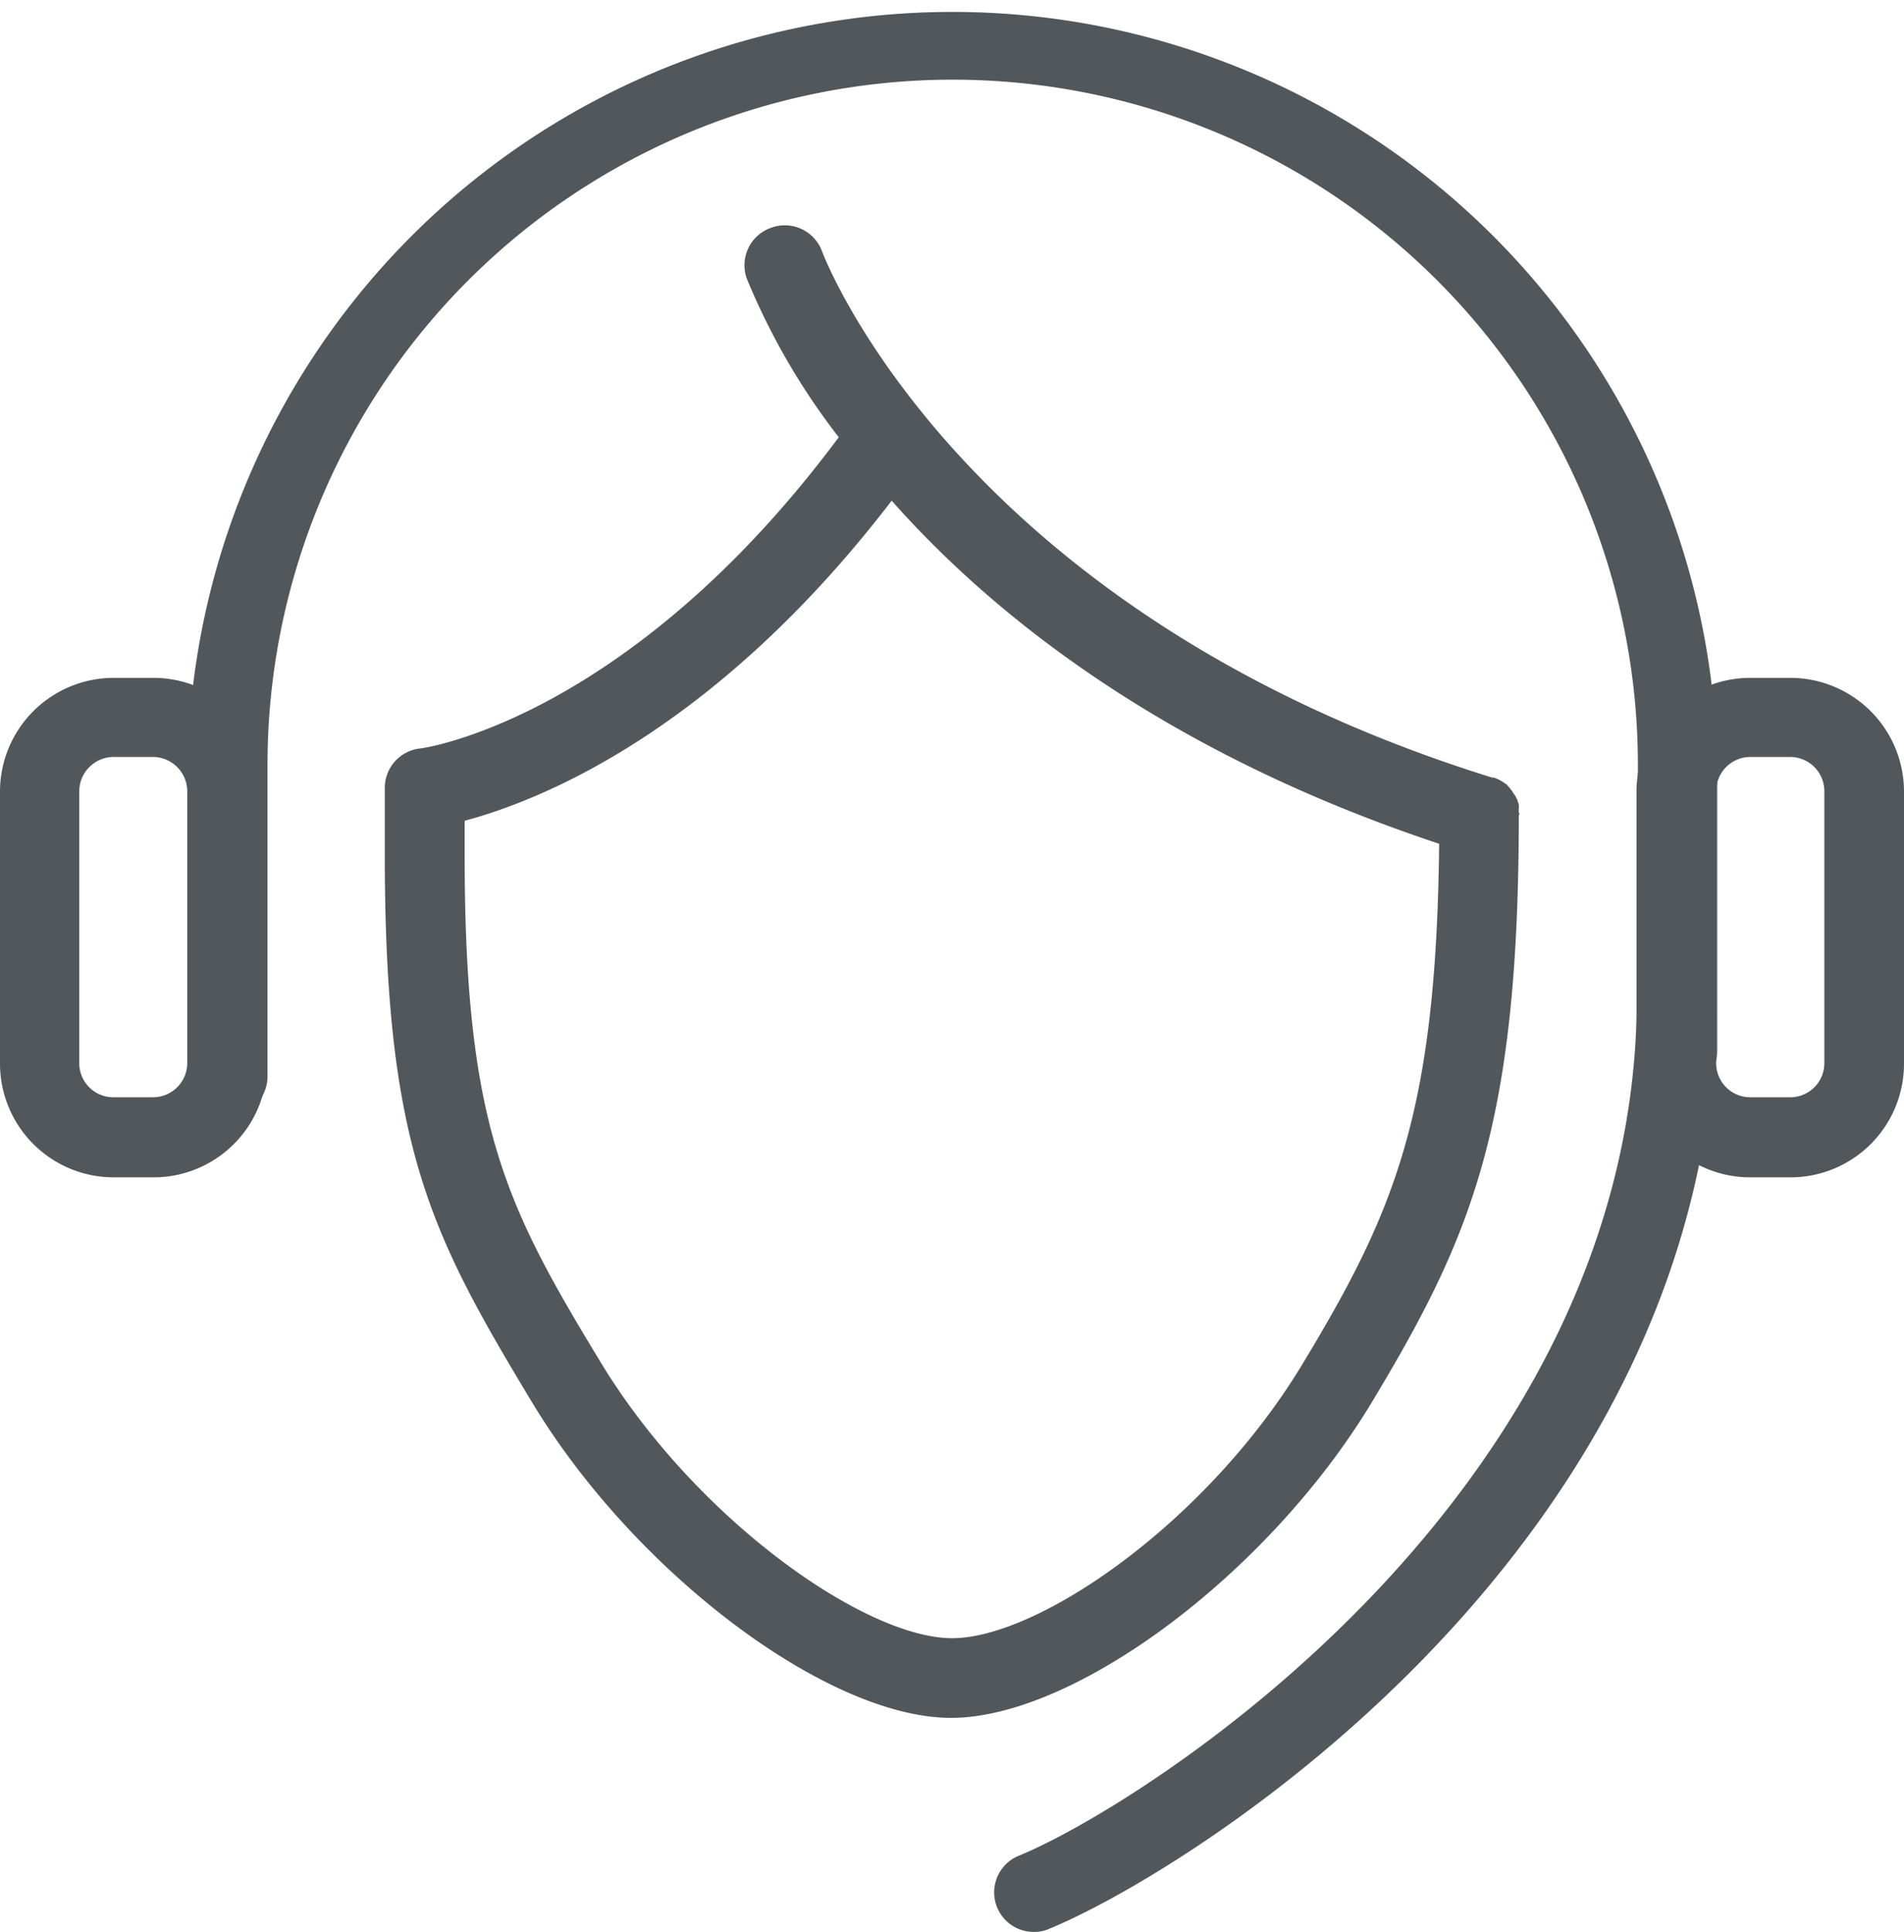
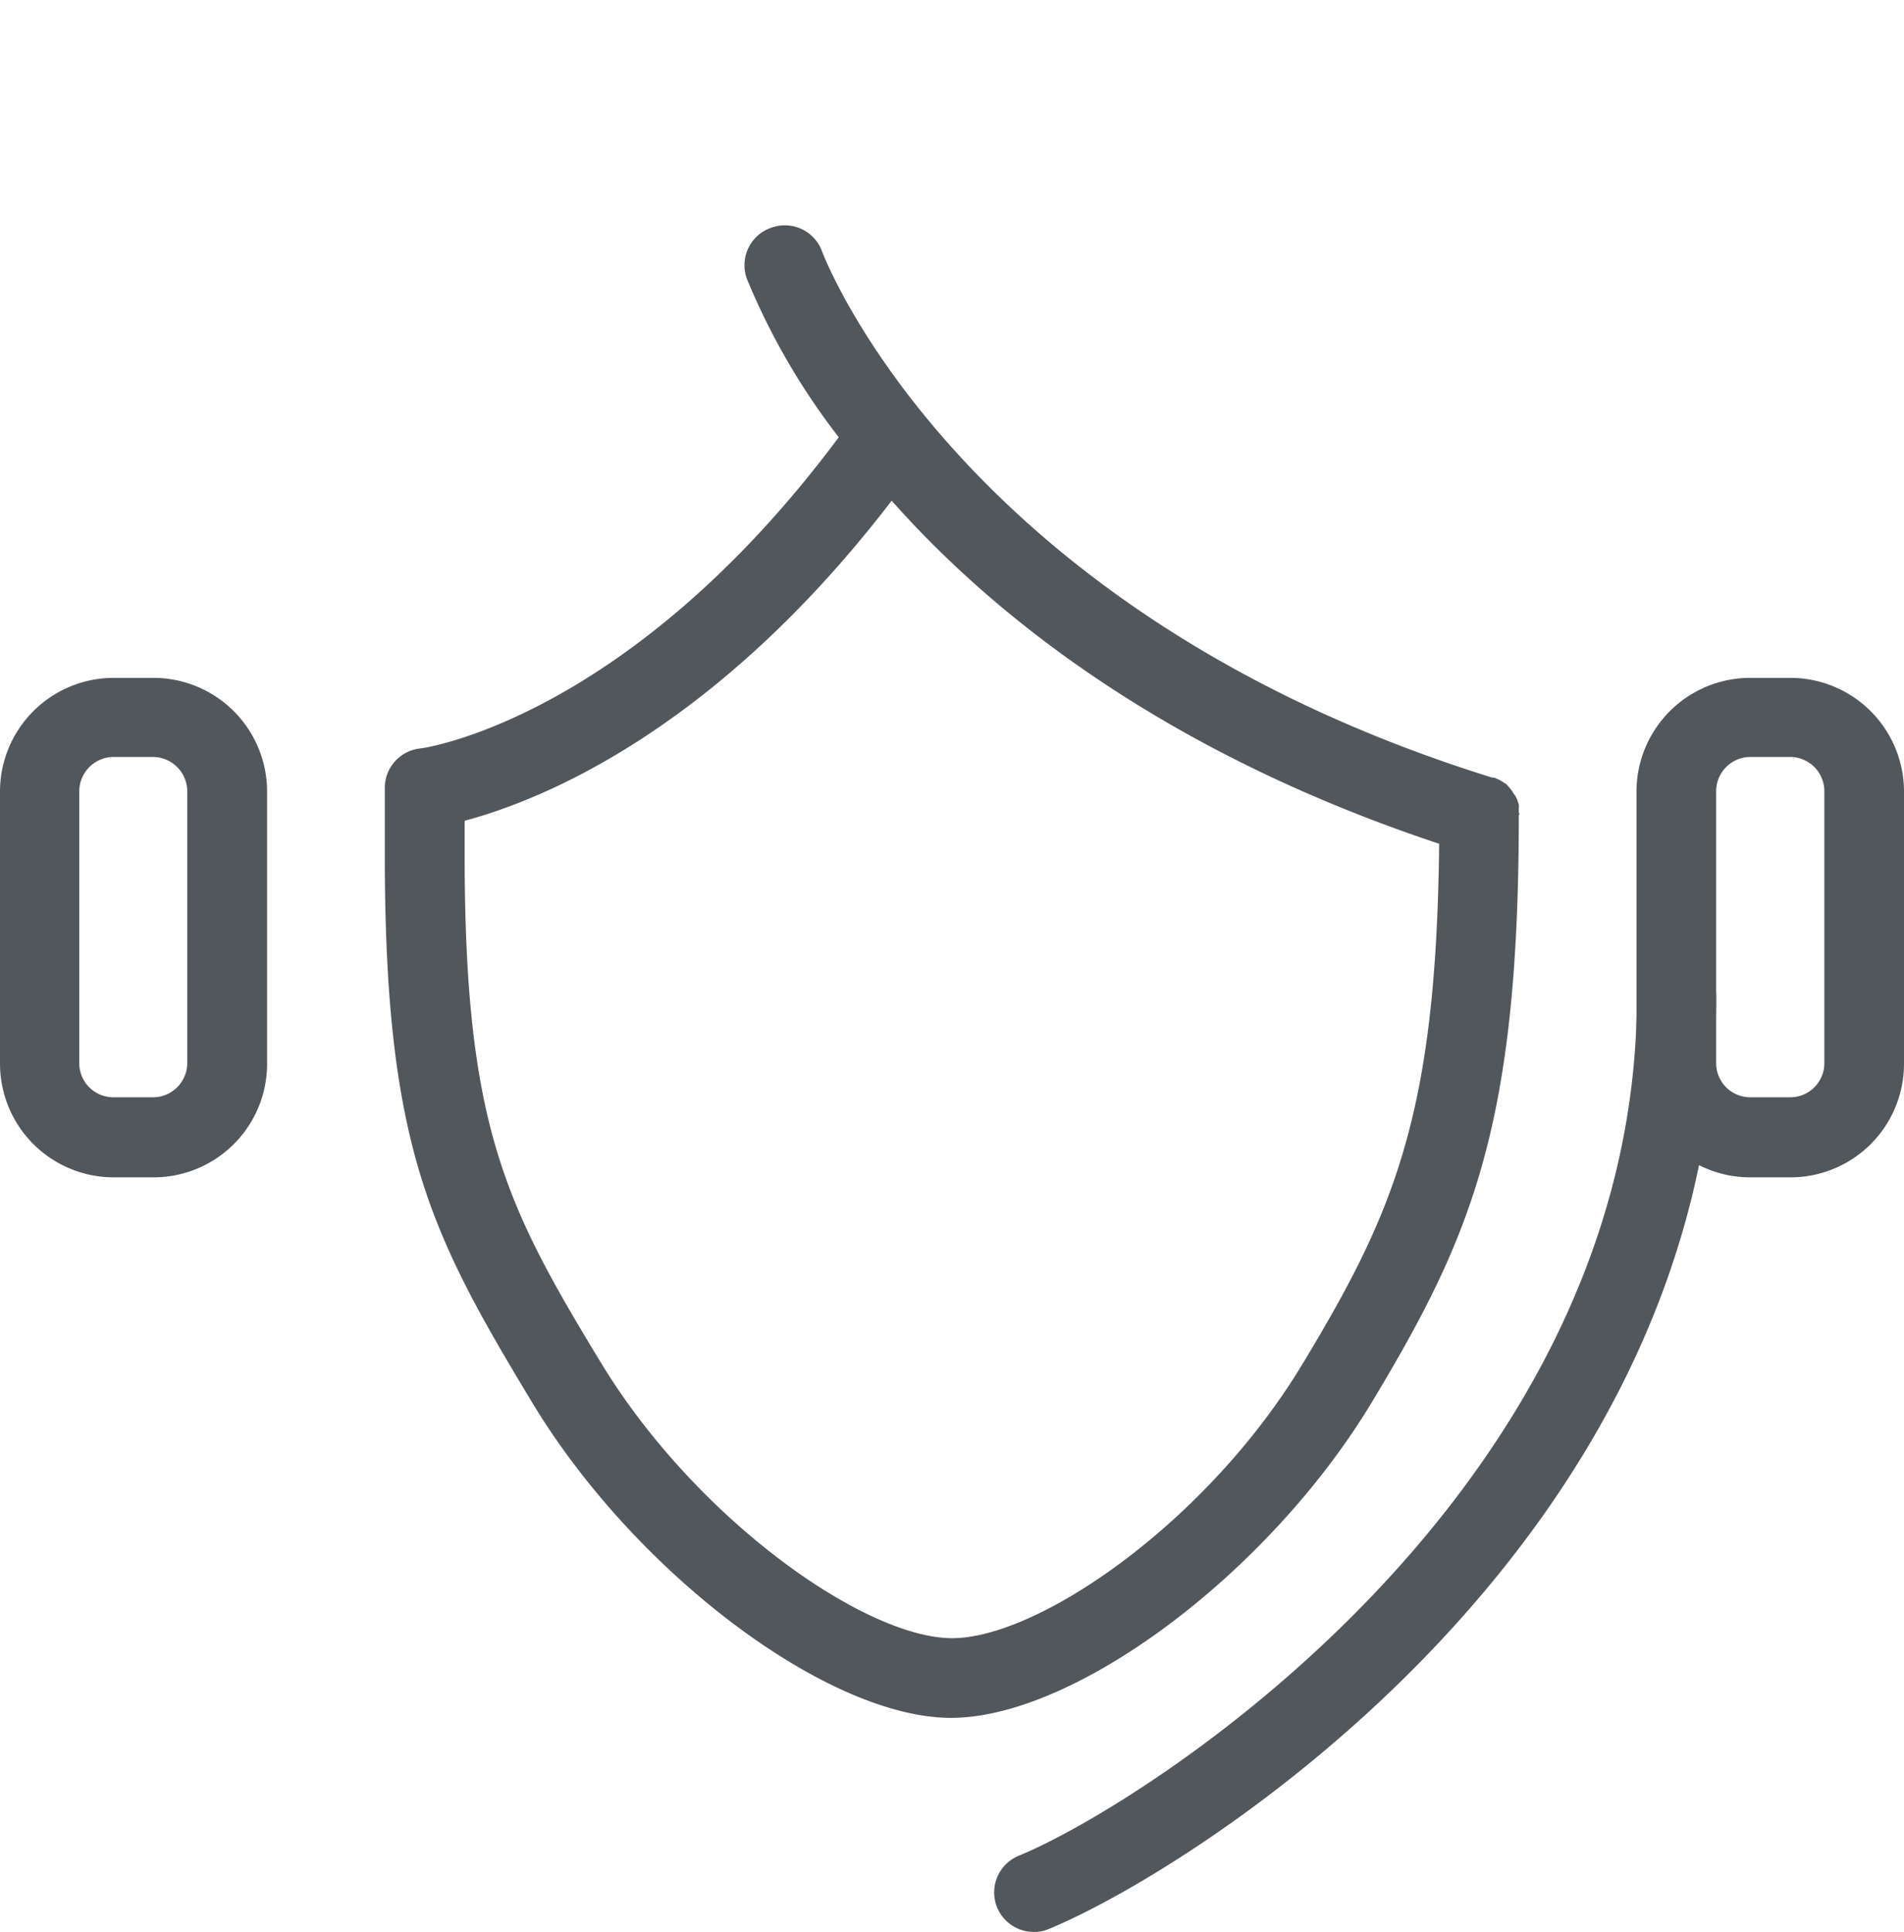
<svg xmlns="http://www.w3.org/2000/svg" id="Layer_1" data-name="Layer 1" viewBox="0 0 96.09 97.47">
  <defs>
    <style>.cls-1{fill:#52575b;}</style>
  </defs>
-   <path class="cls-1" d="M11.47,56.31a2,2,0,0,1-2-2V38.58a38.6,38.6,0,0,1,77.19,0V53.05a2,2,0,0,1-4,0V38.6a34.58,34.58,0,0,0-69.16,0V54.32A2,2,0,0,1,11.47,56.31Z" />
  <path class="cls-1" d="M7.71,59.4h-2A5.74,5.74,0,0,1,0,53.66V39.94A5.74,5.74,0,0,1,5.74,34.2h2a5.74,5.74,0,0,1,5.74,5.74V53.66A5.73,5.73,0,0,1,7.71,59.4Zm-2-21.21A1.74,1.74,0,0,0,4,39.92V53.64a1.72,1.72,0,0,0,1.72,1.72h2a1.73,1.73,0,0,0,1.73-1.72V39.92a1.74,1.74,0,0,0-1.73-1.73Z" />
  <path class="cls-1" d="M90.34,59.4h-2a5.74,5.74,0,0,1-5.75-5.74V39.94a5.74,5.74,0,0,1,5.75-5.74h2a5.74,5.74,0,0,1,5.75,5.74V53.66A5.73,5.73,0,0,1,90.34,59.4Zm-2-21.21a1.73,1.73,0,0,0-1.73,1.73V53.64a1.72,1.72,0,0,0,1.73,1.72h2a1.72,1.72,0,0,0,1.73-1.72V39.92a1.73,1.73,0,0,0-1.73-1.73Z" />
  <path class="cls-1" d="M52.19,97.47a2,2,0,0,1-1.87-1.24,2,2,0,0,1,1.11-2.61c6.18-2.53,31.18-18.22,31.18-43.36a2,2,0,1,1,4,0c0,27.63-26.57,44.16-33.7,47.07A1.81,1.81,0,0,1,52.19,97.47Z" />
  <path class="cls-1" d="M76.65,41c0-.09,0-.15,0-.23a.58.58,0,0,0,0-.18l-.06-.18a.71.71,0,0,0-.08-.18.44.44,0,0,0-.1-.16l-.1-.16-.12-.16a.87.87,0,0,1-.12-.14.83.83,0,0,0-.17-.12.7.7,0,0,0-.16-.1.6.6,0,0,0-.16-.08.84.84,0,0,0-.2-.08l-.08,0C48.39,30.86,41.57,12.91,41.49,12.69a2,2,0,0,0-2.57-1.2,2,2,0,0,0-1.23,2.57,34.4,34.4,0,0,0,4.64,8c-10.62,14.26-21,15.7-21.12,15.7a2,2,0,0,0-1.79,2v3.35c0,14.72,2.29,19.12,7.45,27.67S41.75,86.67,48,86.67,64,79.4,69.2,70.8c5.06-8.39,7.45-14,7.45-29.67A.09.09,0,0,0,76.65,41ZM65.78,68.74c-4.79,8-13.33,13.91-17.73,13.91s-12.93-6-17.73-13.91-6.87-11.93-6.87-25.61V41.41C27.15,40.42,36,37,45,25.26,50.2,31.13,58.86,38,72.63,42.57,72.49,56.13,70.4,61.09,65.78,68.74Z" />
</svg>